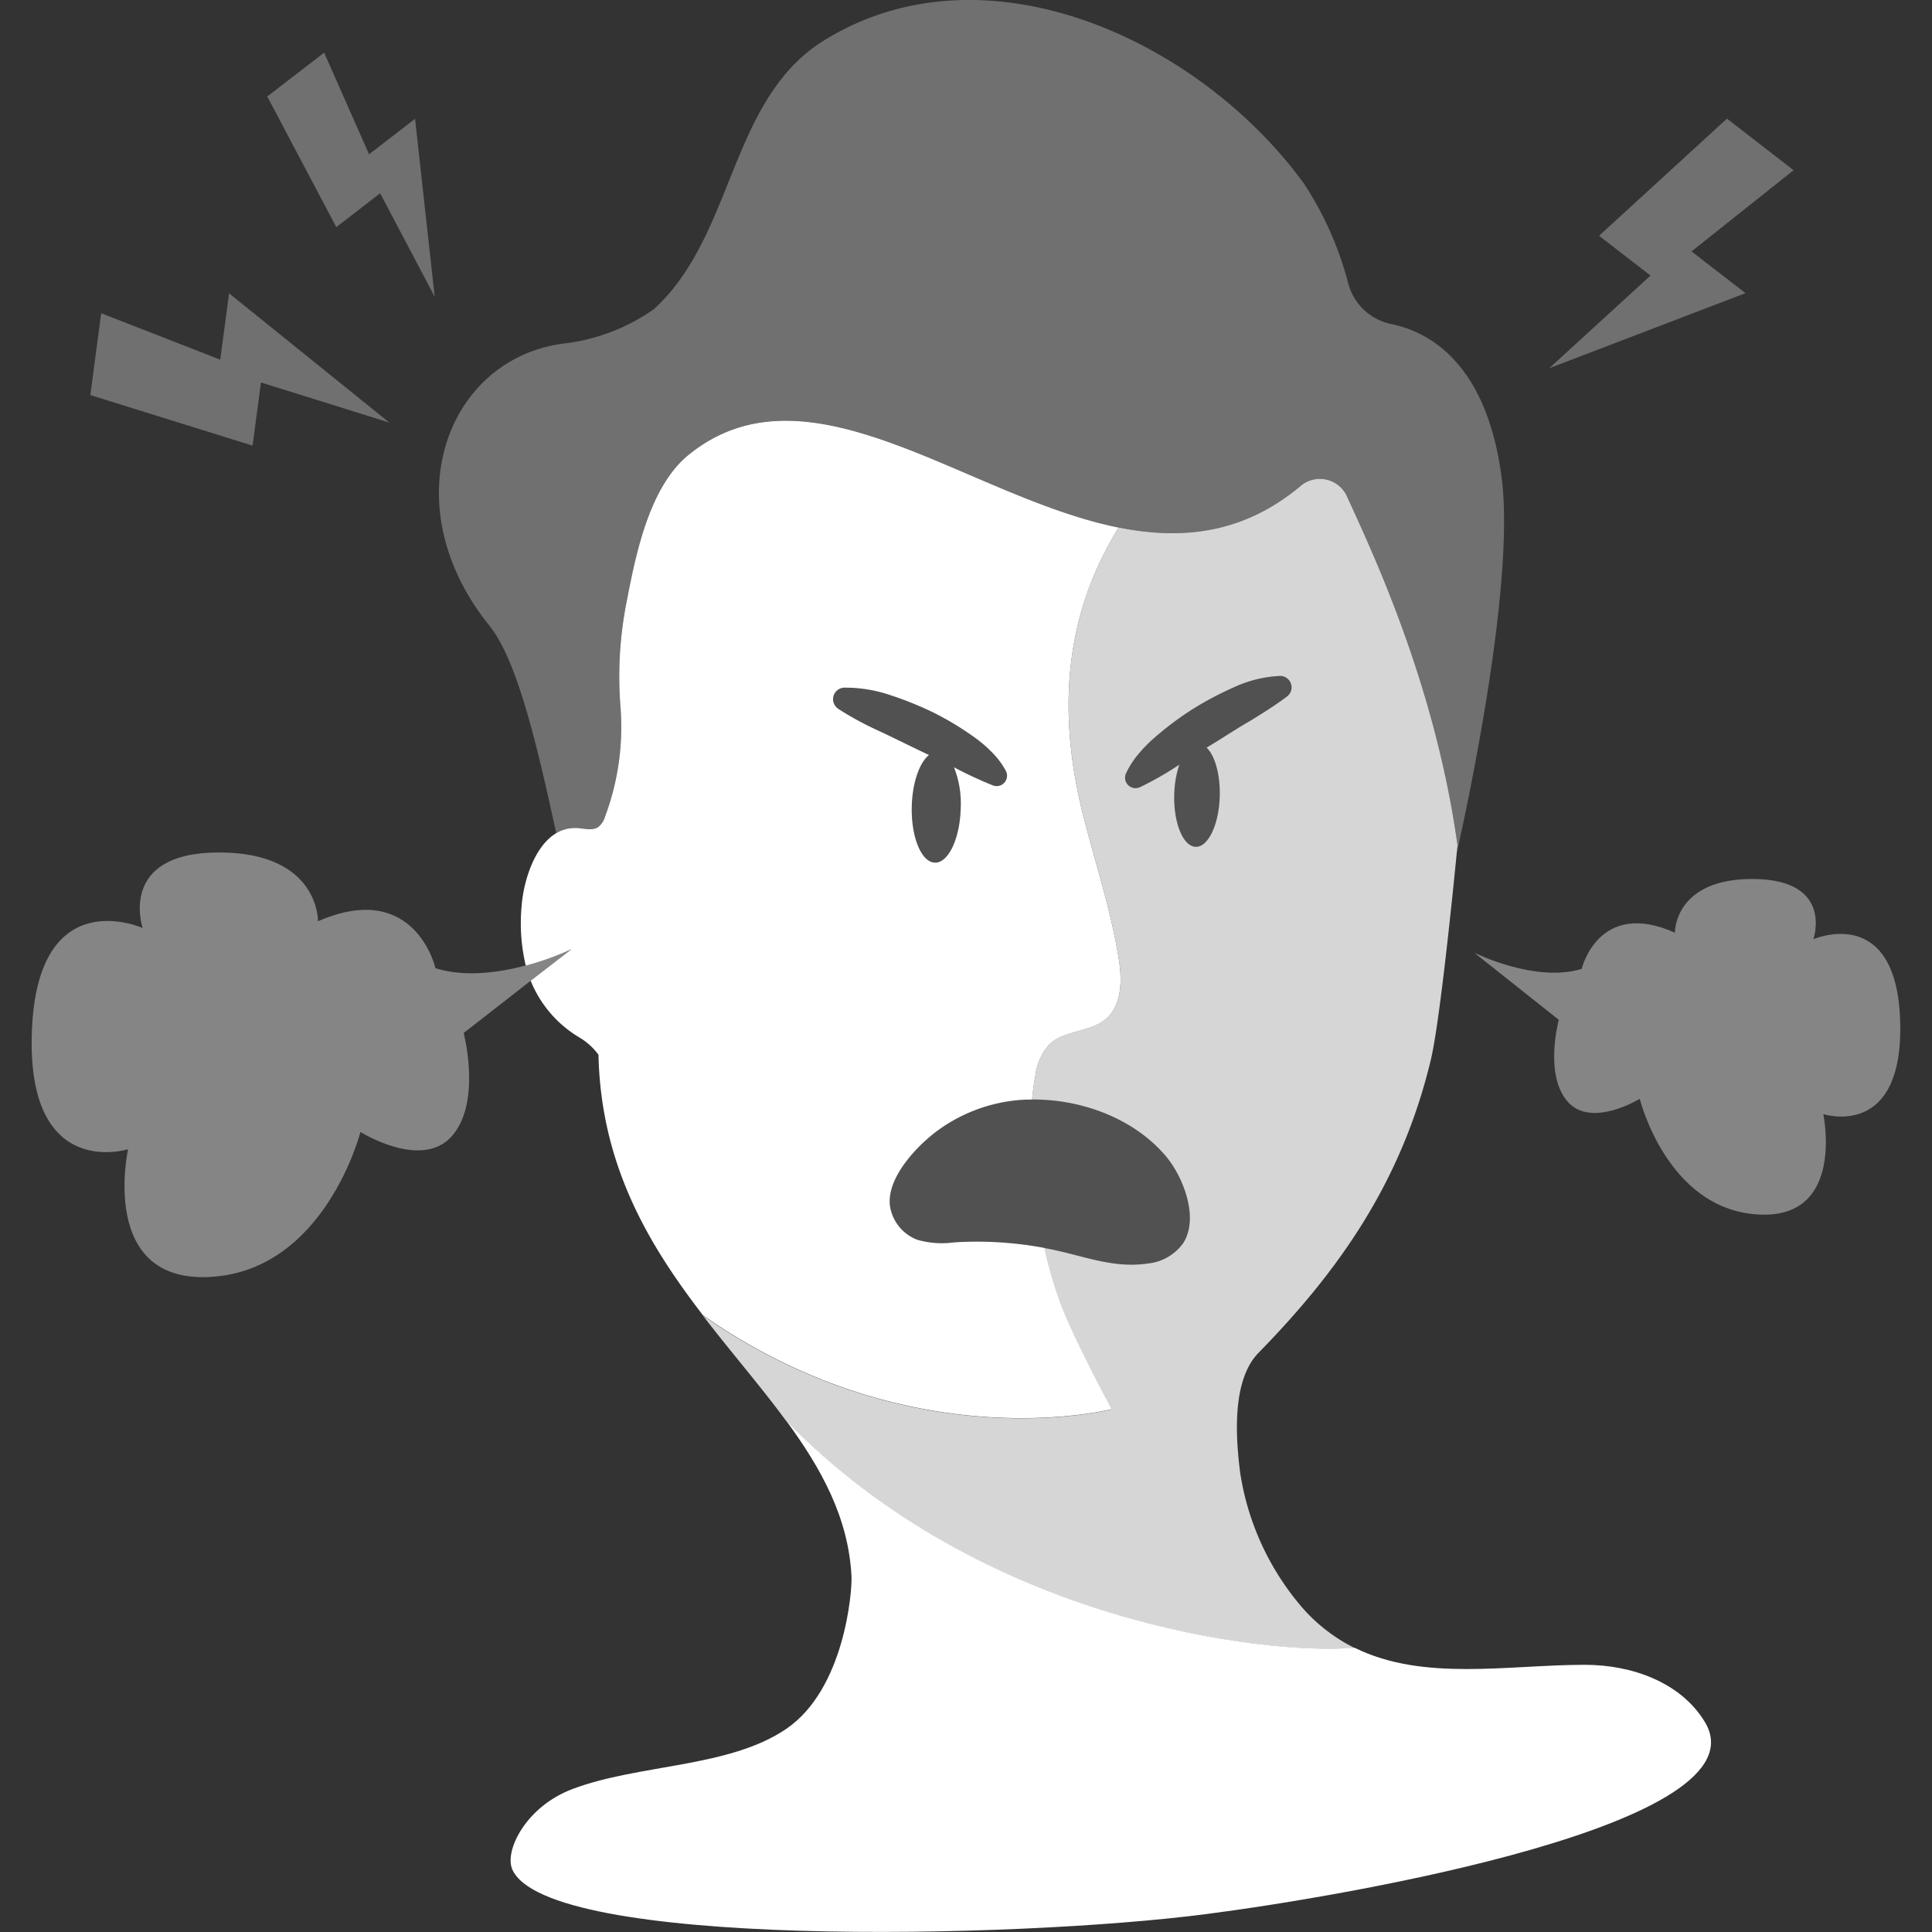
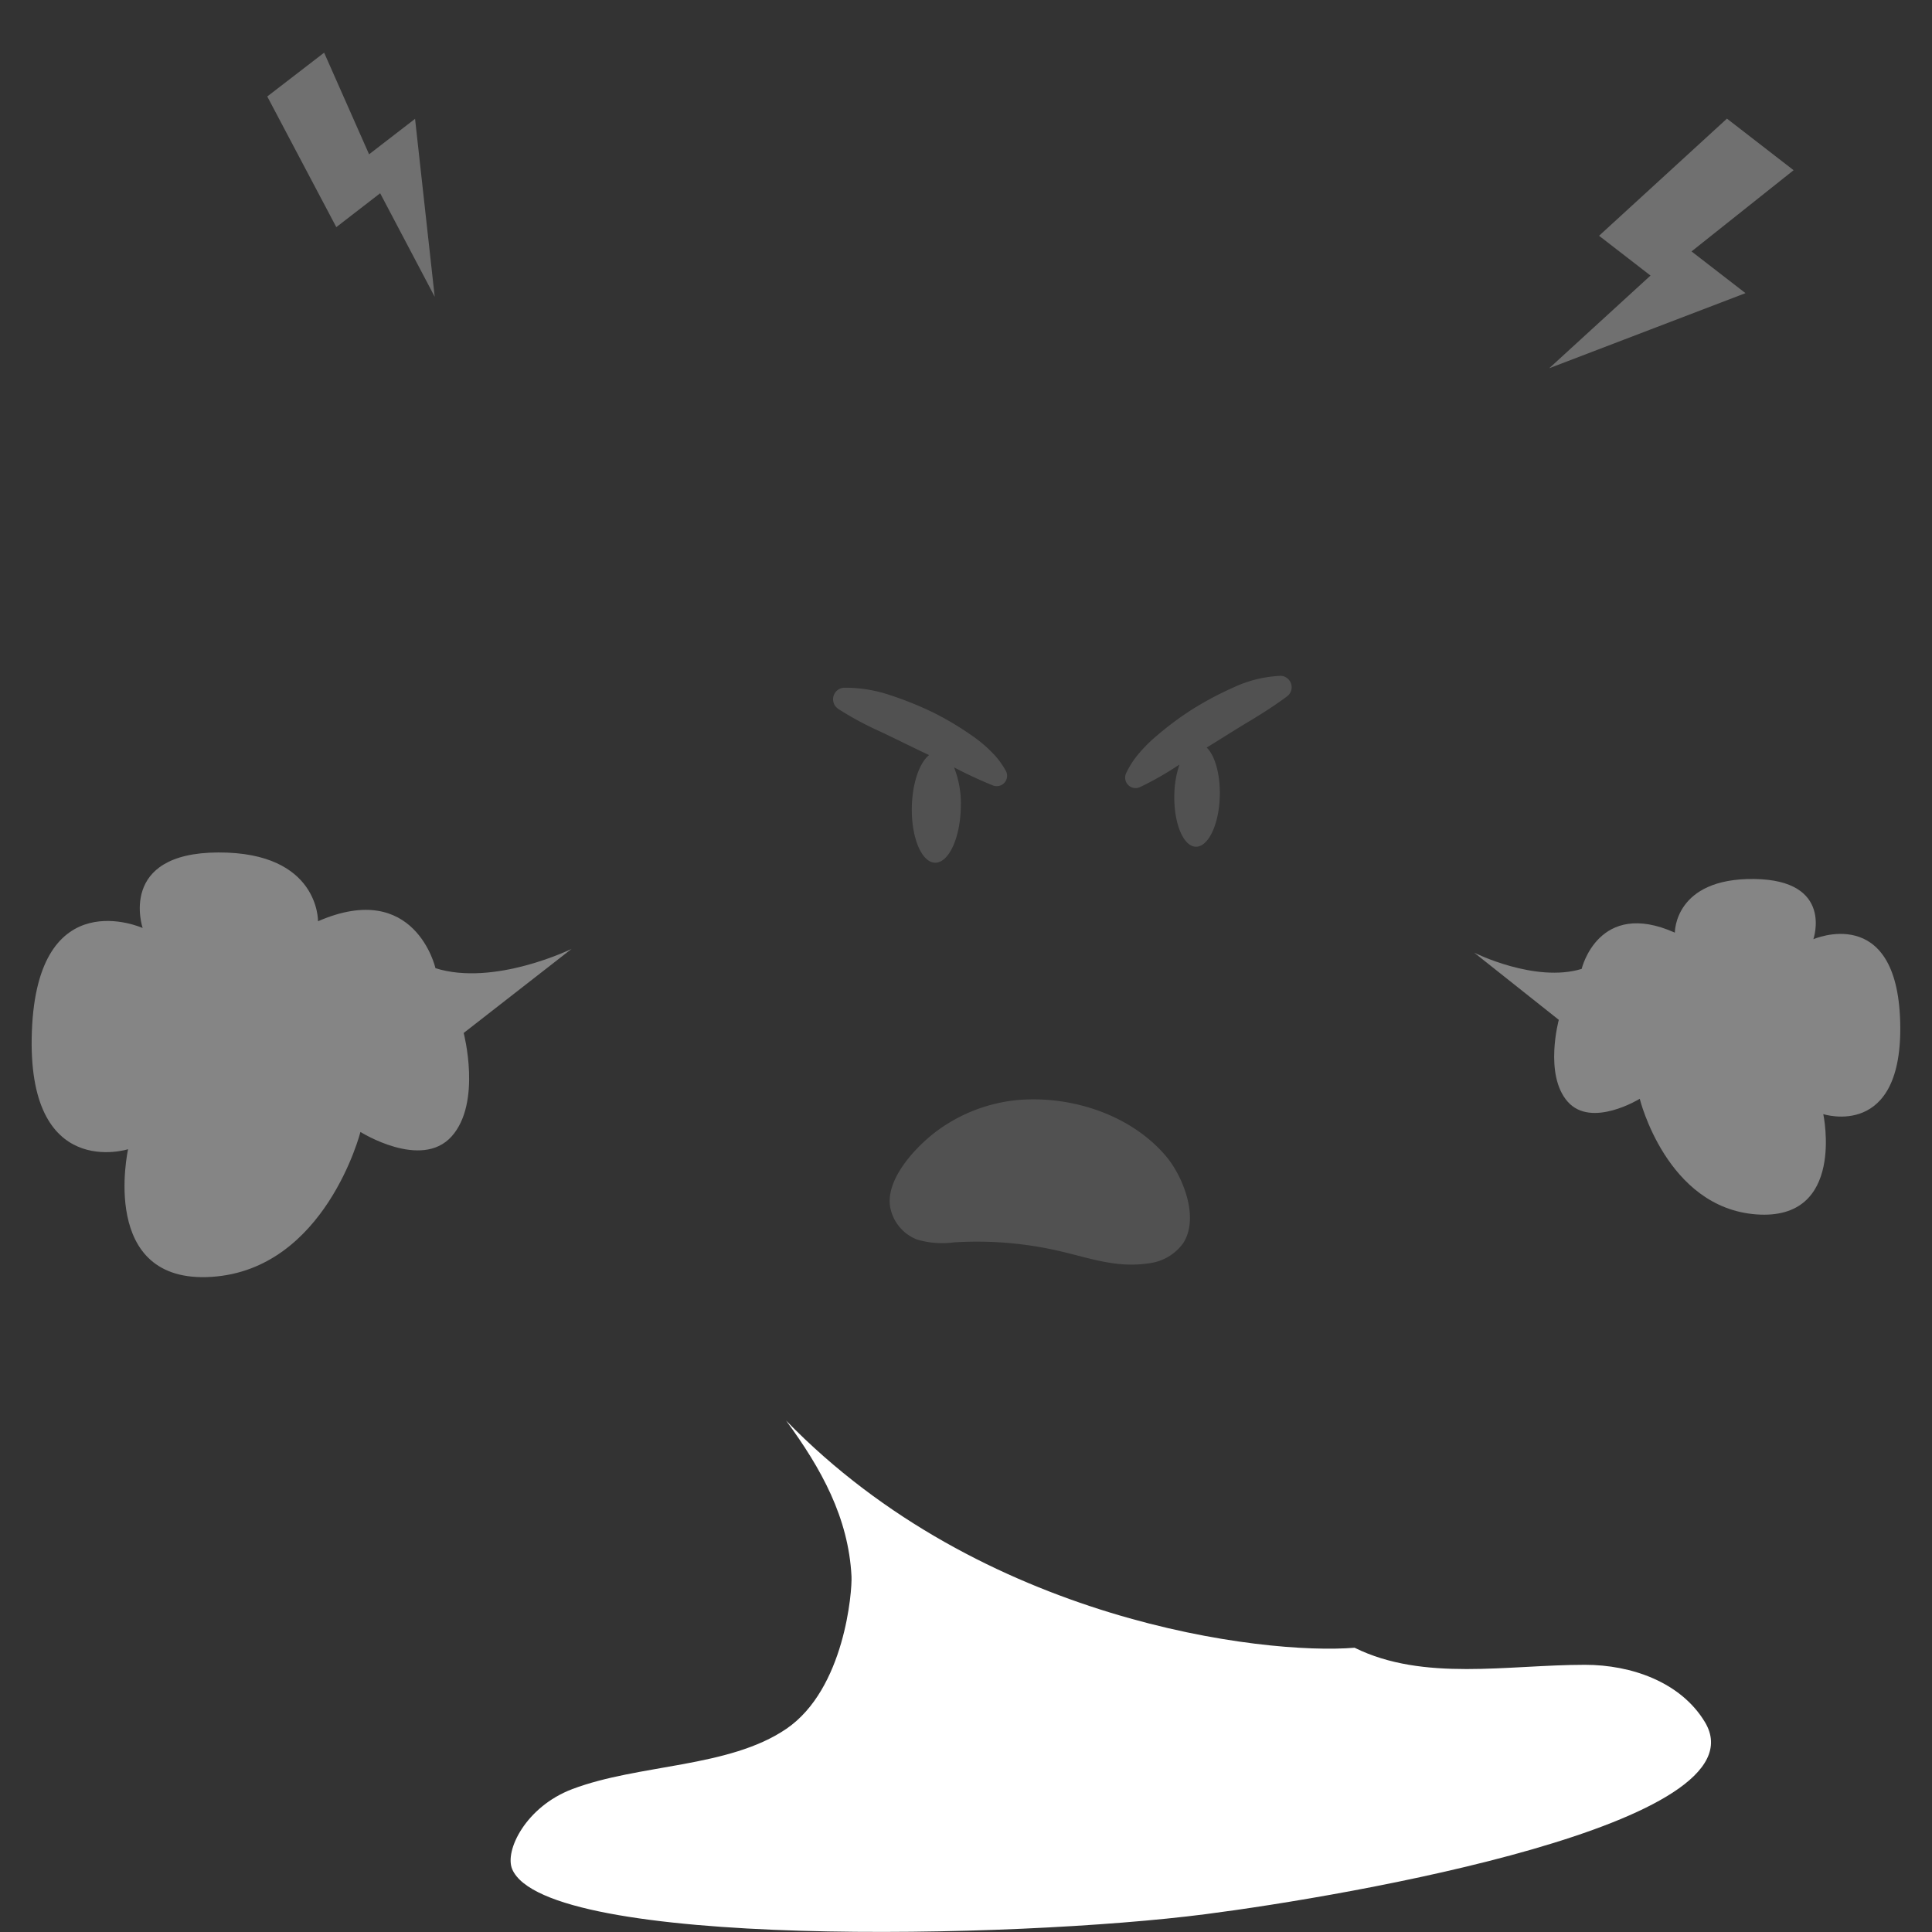
<svg xmlns="http://www.w3.org/2000/svg" viewBox="0 0 300 300">
  <rect x="0" y="0" width="300" height="300" fill="#333333" stroke="none" />
  <g fill="#fff">
    <path d="m 264.73 267.39 c -3.74 -6.19 -11.39 -8.88 -18.62 -8.88 -12.01 0 -25.07 2.64 -35.77 -2.65 -14.06 1.16 -57.91 -4.01 -88.28 -35.28 5.48 7.46 9.69 15.08 10.16 24.18 .12 2.29 -1.05 17.52 -10.13 23.7 -8.93 6.08 -22.91 5.43 -33.25 9.36 -7.17 2.72 -10.54 9.55 -9.3 12.44 5.33 12.34 78.13 10.8 107.67 6.97 22.29 -2.87 87.08 -14.02 77.52 -29.84 z" />
    <path d="m 228.91 147.93 s 9.45 4.73 16.69 2.52 c 0 0 2.59 -10.93 14.47 -5.63 0 0 -.11 -8.48 12.31 -8.33 s 9.2 9.35 9.2 9.35 12.95 -5.68 13.48 12.78 -11.94 14.38 -11.94 14.38 3.54 16.61 -10.41 15.57 -18.09 -17.95 -18.09 -17.95 -7.51 4.64 -11.2 .44 -1.37 -12.7 -1.37 -12.7 z" opacity=".4" />
    <path d="m 88.76 147.34 s -12 5.88 -21.14 3 c 0 0 -3.15 -13.86 -18.24 -7.29 0 0 .23 -10.73 -15.48 -10.68 s -11.75 11.73 -11.75 11.73 -16.32 -7.34 -17.2 16.02 14.94 18.33 14.94 18.33 -4.66 20.98 12.99 19.82 23.09 -22.5 23.09 -22.5 9.45 5.95 14.16 .69 1.87 -16.06 1.87 -16.06 z" opacity=".4" />
    <path d="m 268.16 18.42 l 10.35 8.01 -15.85 12.61 8.38 6.48 -30.48 11.66 15.73 -14.39 -7.99 -6.18 z" opacity=".3" />
    <path d="m 41.5 14.98 l 8.83 -6.8 6.98 15.78 7.14 -5.51 3.05 27.63 -8.47 -16.07 -6.81 5.26 z" opacity=".3" />
-     <path d="m 14.03 61.35 l 1.68 -12.71 18.49 7.21 1.37 -10.3 24.89 20.07 -19.94 -6.23 -1.3 9.81 z" opacity=".3" />
-     <path d="m 89.71 128.56 c 1.08 .07 2.28 .44 3.18 -.16 a 3.28 3.28 0 0 0 1.08 -1.67 39.77 39.77 0 0 0 2.37 -17.09 59.73 59.73 0 0 1 1.07 -16.76 c 1.38 -7.11 3.52 -17.39 9.5 -22.26 18.62 -15.16 43.14 6.53 66.79 11.28 9.77 1.97 19.4 1.04 28.4 -6.57 a 4.62 4.62 0 0 1 7.09 1.81 c 3.88 8.53 13.65 29.05 17.13 54.09 0 0 -.04 .45 -.12 1.24 2.04 -9.12 9.11 -42.62 6.94 -58.58 -2.38 -17.53 -11.2 -22.35 -17.09 -23.57 a 8.7 8.7 0 0 1 -6.69 -6.29 51.98 51.98 0 0 0 -6.88 -15.52 c -16.44 -22.6 -50.11 -37.96 -75.14 -21.84 -14.13 9.36 -13.39 30.03 -25.82 41.35 a 30.47 30.47 0 0 1 -13.87 5.31 c -18.34 2.28 -26.84 24.99 -11.66 43.82 4.26 5.29 7.29 17.98 10.38 32.22 a 5.67 5.67 0 0 1 3.34 -.81 z" opacity=".3" />
-     <path d="m 222.21 164.43 c 1.61 -6.89 4.11 -33.19 4.11 -33.19 -3.48 -25.05 -13.25 -45.56 -17.13 -54.09 a 4.62 4.62 0 0 0 -7.09 -1.81 c -9 7.61 -18.63 8.53 -28.4 6.57 -5.95 9.65 -10.84 23.88 -5.42 45.03 1.88 7.34 4.28 14.58 5.46 22.06 .52 3.26 .48 7.12 -2.05 9.24 -2.47 2.09 -6.44 1.69 -8.77 3.94 a 9 9 0 0 0 -2.16 4.9 36.09 36.09 0 0 0 -.49 3.65 c 7.65 -.05 15.75 2.9 20.74 8.77 2.67 3.14 5.27 9.61 2.69 13.57 a 7.69 7.69 0 0 1 -5.37 3.11 c -5.15 .78 -9.4 -.93 -14.32 -2.02 q -.91 -.2 -1.83 -.37 a 65.33 65.33 0 0 0 2.5 8.67 c 2.14 5.69 7.93 16.38 7.93 16.38 s -31.13 8.06 -63.45 -14.57 l .11 .17 c 4.33 5.63 8.88 10.86 12.78 16.17 30.37 31.27 74.21 36.44 88.28 35.28 a 26.33 26.33 0 0 1 -8.22 -6.38 41.78 41.78 0 0 1 -9.53 -20.78 c -.7 -5.45 -1.34 -14.37 2.83 -18.65 12.26 -12.53 22.22 -26.36 26.8 -45.65 z m -33.66 -49.07 c -.39 .25 -.79 .49 -1.19 .73 1.27 1.21 2.12 4.11 2.04 7.48 -.1 4.42 -1.77 7.96 -3.72 7.92 s -3.45 -3.67 -3.34 -8.08 a 15.62 15.62 0 0 1 .79 -4.67 c -.08 .05 -.16 .1 -.24 .15 a 49.55 49.55 0 0 1 -5.79 3.3 l -.09 .04 a 1.62 1.62 0 0 1 -2.16 -2.14 13.61 13.61 0 0 1 2.06 -3.16 22.24 22.24 0 0 1 2.58 -2.57 48.91 48.91 0 0 1 5.74 -4.27 52.04 52.04 0 0 1 6.33 -3.35 19.1 19.1 0 0 1 7.18 -1.78 1.77 1.77 0 0 1 1.1 3.19 l -.13 .1 c -1.77 1.32 -3.62 2.48 -5.5 3.63 -1.9 1.1 -3.76 2.31 -5.65 3.48 z" opacity=".8" />
    <path d="m 148.17 192.91 l .37 -.02 a 56.85 56.85 0 0 1 15.48 1.26 c 4.92 1.09 9.17 2.8 14.32 2.02 a 7.69 7.69 0 0 0 5.37 -3.11 c 2.58 -3.96 -.02 -10.43 -2.69 -13.57 -5.46 -6.41 -14.63 -9.36 -22.87 -8.69 a 25.1 25.1 0 0 0 -12.82 4.93 c -3.2 2.42 -7.89 7.44 -7.09 11.77 a 6.72 6.72 0 0 0 4.17 4.98 13.92 13.92 0 0 0 5.76 .43 z" opacity=".15" />
    <path d="m 198.75 104.95 a 19.1 19.1 0 0 0 -7.18 1.78 52.04 52.04 0 0 0 -6.33 3.35 48.91 48.91 0 0 0 -5.74 4.27 22.24 22.24 0 0 0 -2.58 2.57 13.61 13.61 0 0 0 -2.06 3.16 1.62 1.62 0 0 0 2.16 2.14 l .09 -.04 a 49.55 49.55 0 0 0 5.79 -3.3 c .08 -.05 .16 -.1 .24 -.15 a 15.62 15.62 0 0 0 -.79 4.67 c -.1 4.42 1.39 8.04 3.34 8.08 s 3.62 -3.5 3.72 -7.92 c .08 -3.37 -.77 -6.26 -2.04 -7.48 .4 -.24 .79 -.48 1.19 -.73 1.89 -1.17 3.76 -2.37 5.66 -3.49 1.89 -1.15 3.73 -2.32 5.5 -3.63 l .13 -.1 a 1.77 1.77 0 0 0 -1.1 -3.19 z" opacity=".15" />
    <path d="m 156.18 119.7 a 12.54 12.54 0 0 0 -2.32 -3.04 20.22 20.22 0 0 0 -2.82 -2.35 46.28 46.28 0 0 0 -6.17 -3.69 53.25 53.25 0 0 0 -6.63 -2.67 21.71 21.71 0 0 0 -7.14 -1.16 1.79 1.79 0 0 0 -.94 3.28 l .04 .03 a 48.11 48.11 0 0 0 5.93 3.24 c 2.02 .93 4.01 1.93 6.01 2.89 .71 .35 1.42 .68 2.13 1.02 -1.48 1.18 -2.59 4.3 -2.68 8.01 -.11 4.76 1.5 8.65 3.6 8.7 s 3.89 -3.76 4 -8.52 a 15.25 15.25 0 0 0 -1.05 -6.29 64.37 64.37 0 0 0 5.91 2.76 l .13 .05 a 1.61 1.61 0 0 0 2.01 -2.26 z" opacity=".15" />
-     <path d="m 162.2 193.78 a 56.74 56.74 0 0 0 -13.66 -.89 l -.37 .02 a 13.92 13.92 0 0 1 -5.76 -.41 6.72 6.72 0 0 1 -4.17 -4.98 c -.79 -4.33 3.9 -9.35 7.09 -11.77 a 25.09 25.09 0 0 1 12.82 -4.93 c .7 -.06 1.41 -.08 2.12 -.08 a 36.09 36.09 0 0 1 .49 -3.65 9 9 0 0 1 2.16 -4.9 c 2.33 -2.25 6.29 -1.85 8.77 -3.94 2.53 -2.13 2.56 -5.98 2.05 -9.24 -1.18 -7.49 -3.58 -14.72 -5.46 -22.06 -5.43 -21.15 -.53 -35.38 5.42 -45.03 -23.65 -4.76 -48.17 -26.44 -66.79 -11.28 -5.99 4.87 -8.13 15.15 -9.5 22.26 a 59.73 59.73 0 0 0 -1.07 16.76 39.77 39.77 0 0 1 -2.37 17.09 3.28 3.28 0 0 1 -1.08 1.67 c -.9 .6 -2.1 .23 -3.18 .16 -5.82 -.38 -8.34 7.43 -8.7 11.96 a 28.62 28.62 0 0 0 .63 9.4 43.71 43.71 0 0 0 7.12 -2.57 l -6.36 4.92 a 18.2 18.2 0 0 0 7.62 8.84 9.94 9.94 0 0 1 2.91 2.65 c .38 17.35 7.96 29.73 16.36 40.63 l -.11 -.17 c 32.32 22.64 63.45 14.57 63.45 14.57 s -5.79 -10.69 -7.93 -16.38 a 65.33 65.33 0 0 1 -2.5 -8.65 z m -32 -83.69 l -.04 -.03 a 1.79 1.79 0 0 1 .94 -3.28 21.71 21.71 0 0 1 7.14 1.16 53.25 53.25 0 0 1 6.63 2.67 46.28 46.28 0 0 1 6.17 3.69 20.22 20.22 0 0 1 2.82 2.35 12.54 12.54 0 0 1 2.32 3.04 1.61 1.61 0 0 1 -2.01 2.26 l -.13 -.05 a 64.37 64.37 0 0 1 -5.91 -2.76 15.25 15.25 0 0 1 1.05 6.29 c -.11 4.75 -1.9 8.57 -4 8.52 s -3.71 -3.94 -3.6 -8.7 c .09 -3.71 1.2 -6.84 2.68 -8.01 -.71 -.34 -1.42 -.67 -2.13 -1.02 -2 -.96 -3.99 -1.96 -6.01 -2.89 a 48.11 48.11 0 0 1 -5.92 -3.24 z" />
  </g>
</svg>